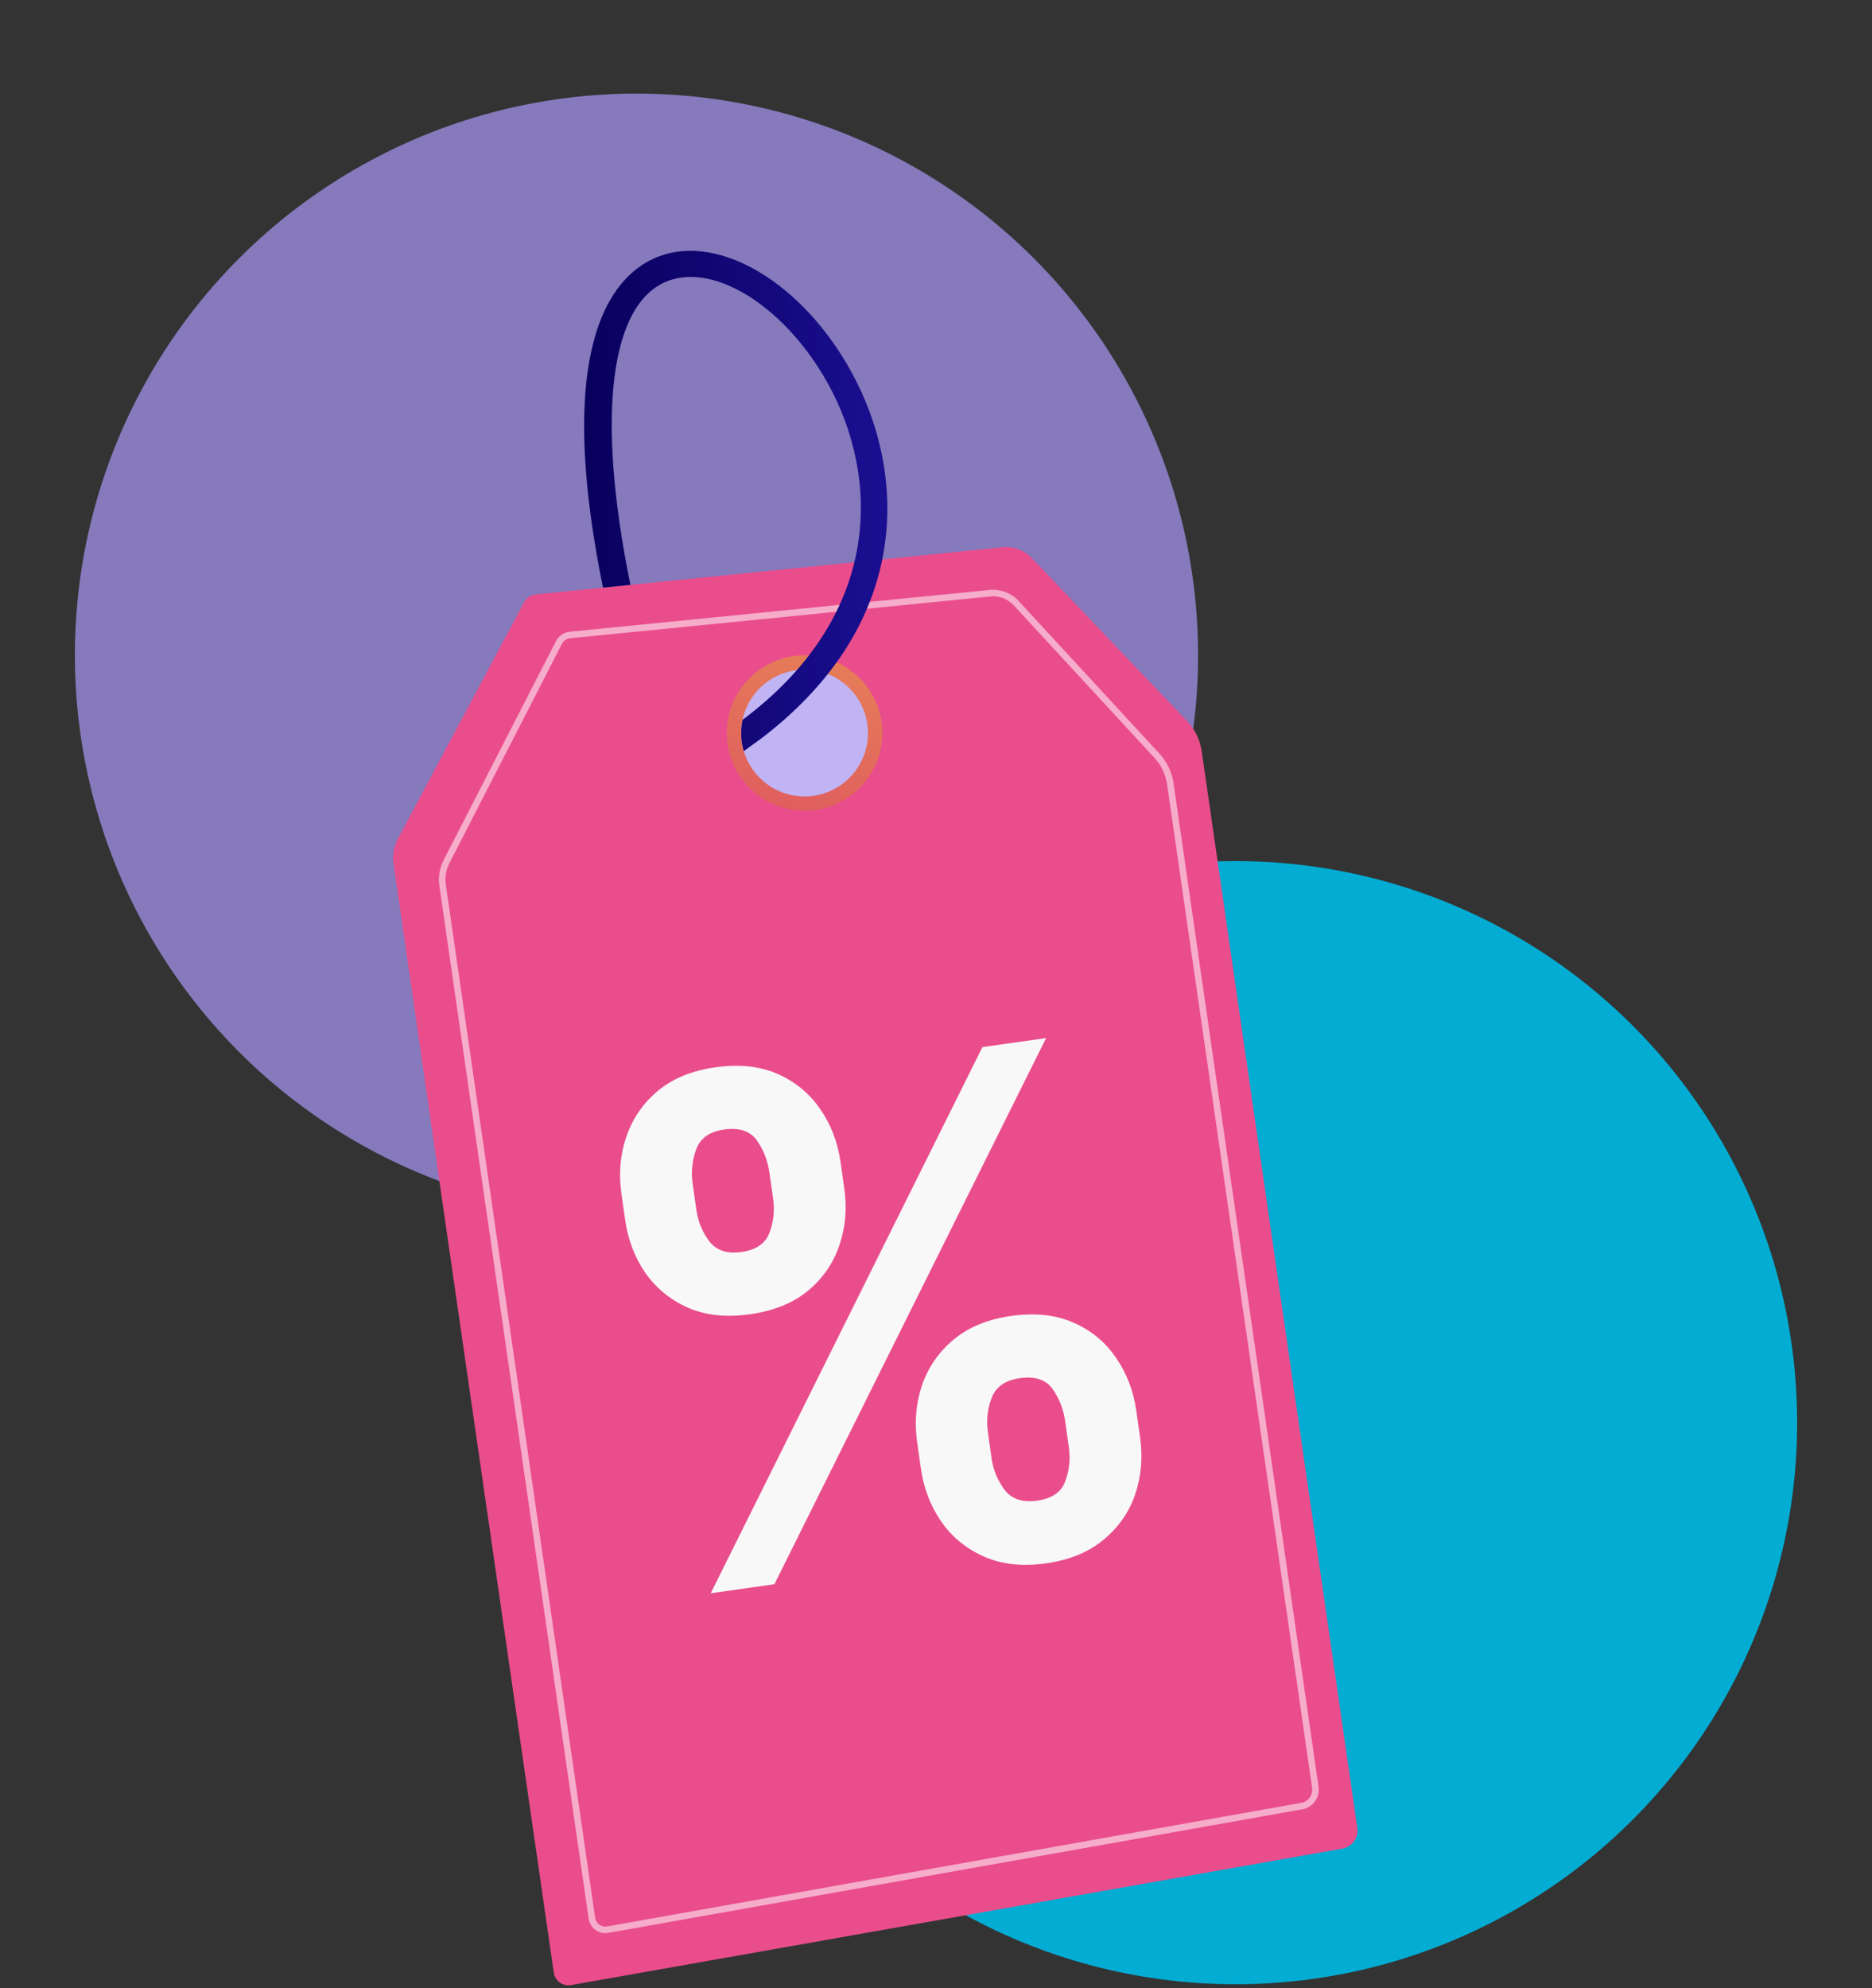
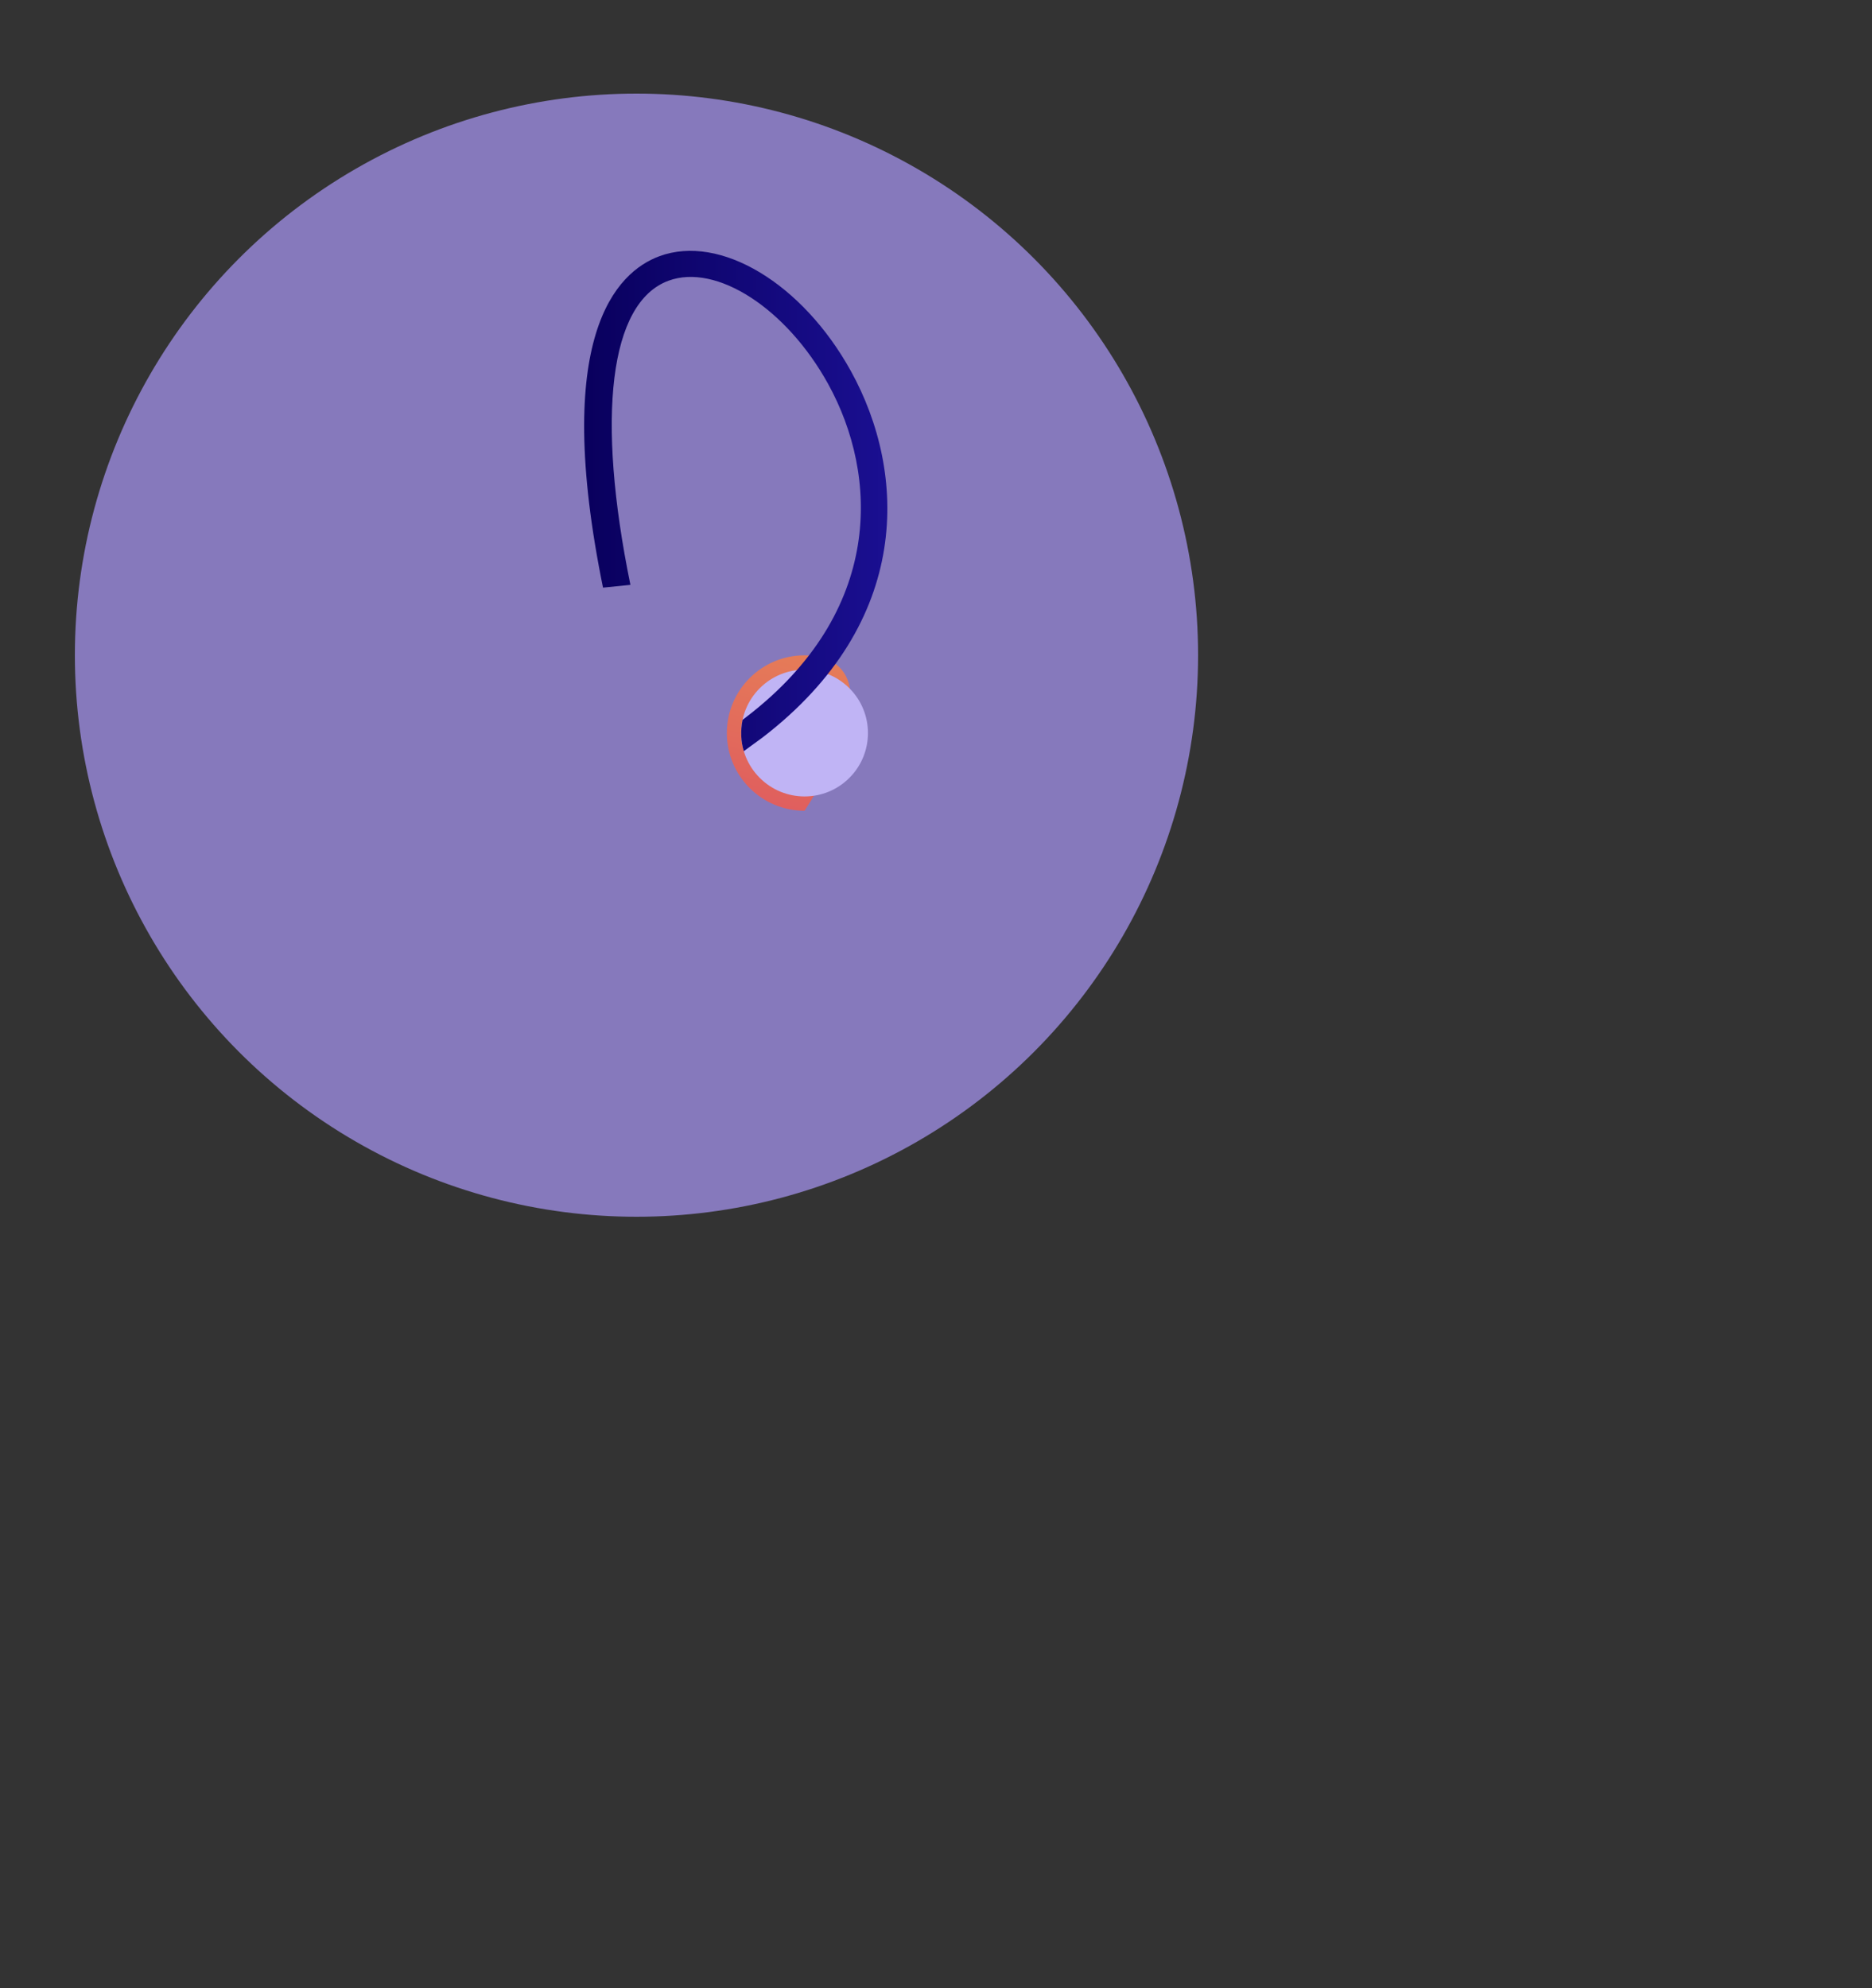
<svg xmlns="http://www.w3.org/2000/svg" width="500" height="531" viewBox="0 0 500 531" fill="none">
  <rect x="0" y="0" width="500" height="531" fill="#333333" stroke="none" />
  <circle cx="170" cy="175" r="150" fill="#8679BC" />
-   <circle cx="330" cy="380" r="150" fill="#03ACD3" />
-   <path d="M267.785 146.173L143.148 158.766C141.792 158.903 140.595 159.706 139.954 160.908L106.293 223.993C105.192 226.058 104.778 228.419 105.113 230.735L147.91 526.884C148.23 529.1 150.321 530.612 152.526 530.222L358.582 493.757C361.16 493.301 362.909 490.882 362.535 488.291L320.963 200.618C320.528 197.614 319.17 194.819 317.077 192.621L275.593 149.064C273.577 146.946 270.695 145.879 267.785 146.173Z" fill="#EA4D8C" />
  <g opacity="0.54">
-     <path d="M161.641 516.355C160.729 516.355 159.84 516.067 159.076 515.516C158.074 514.792 157.397 513.665 157.218 512.424L117.353 236.565C117.012 234.214 117.4 231.865 118.473 229.772L148.527 171.197C149.236 169.814 150.567 168.898 152.086 168.747L264.338 157.572C267.21 157.288 270.117 158.408 272.114 160.574L309.686 201.302C311.712 203.499 313.013 206.24 313.445 209.23L352.169 477.194C352.587 480.091 350.721 482.75 347.92 483.249L162.409 516.287C162.153 516.332 161.896 516.355 161.641 516.355ZM264.511 159.309L152.259 170.484C151.332 170.576 150.518 171.14 150.08 171.993L120.027 230.568C119.12 232.337 118.792 234.324 119.08 236.315L158.945 512.175C159.059 512.961 159.469 513.645 160.098 514.1C160.689 514.527 161.402 514.692 162.103 514.568L347.615 481.53C349.482 481.197 350.724 479.402 350.441 477.443L311.717 209.479C311.335 206.84 310.19 204.422 308.403 202.485L270.831 161.757C269.179 159.965 266.872 159.072 264.511 159.309Z" fill="white" />
-   </g>
-   <path d="M214.898 216.558C226.363 216.558 235.657 207.264 235.657 195.799C235.657 184.335 226.363 175.041 214.898 175.041C203.434 175.041 194.14 184.335 194.14 195.799C194.14 207.264 203.434 216.558 214.898 216.558Z" fill="url(#paint0_linear_3246_4717)" />
+     </g>
+   <path d="M214.898 216.558C235.657 184.335 226.363 175.041 214.898 175.041C203.434 175.041 194.14 184.335 194.14 195.799C194.14 207.264 203.434 216.558 214.898 216.558Z" fill="url(#paint0_linear_3246_4717)" />
  <path d="M226.867 207.772C233.479 201.16 233.479 190.44 226.867 183.828C220.255 177.216 209.535 177.216 202.923 183.828C196.311 190.44 196.311 201.16 202.923 207.772C209.535 214.384 220.255 214.384 226.867 207.772Z" fill="#C0B4F5" />
  <path d="M198.669 200.636C197.868 197.992 197.76 195.205 198.334 192.279L199.445 191.425C236.089 163.267 234.704 127.054 221.188 102.552C210.062 82.384 191.336 70.273 178.559 74.98C162.75 80.804 159.203 111.369 168.382 156.217L161.06 156.957L161.131 157.304C147.329 89.872 164.613 72.676 176.145 68.428C192.346 62.459 214.339 75.679 227.303 99.18C242.219 126.221 243.852 166.109 203.7 196.963L198.669 200.636Z" fill="url(#paint1_linear_3246_4717)" />
-   <path d="M245.956 392.185L244.963 385.175C244.209 379.852 244.642 374.803 246.261 370.027C247.917 365.202 250.719 361.141 254.666 357.846C258.651 354.501 263.78 352.384 270.055 351.495C276.416 350.595 281.95 351.179 286.657 353.25C291.408 355.314 295.205 358.439 298.05 362.627C300.931 366.766 302.751 371.518 303.511 376.884L304.504 383.894C305.258 389.217 304.828 394.287 303.215 399.107C301.596 403.882 298.791 407.921 294.801 411.223C290.816 414.568 285.686 416.685 279.412 417.573C273.051 418.474 267.513 417.868 262.8 415.754C258.093 413.684 254.299 410.58 251.417 406.441C248.53 402.26 246.709 397.507 245.956 392.185ZM263.852 382.5L264.844 389.51C265.279 392.582 266.425 395.378 268.283 397.895C270.183 400.407 273.103 401.384 277.04 400.827C280.978 400.269 283.471 398.548 284.519 395.662C285.611 392.771 285.933 389.746 285.485 386.587L284.493 379.577C284.045 376.418 282.936 373.574 281.166 371.043C279.395 368.513 276.476 367.536 272.408 368.112C268.513 368.664 266.002 370.41 264.873 373.35C263.745 376.291 263.404 379.341 263.852 382.5ZM166.963 325.771L165.971 318.761C165.211 313.395 165.662 308.321 167.324 303.539C168.981 298.714 171.782 294.654 175.73 291.358C179.72 288.056 184.81 285.967 190.998 285.091C197.402 284.184 202.958 284.766 207.665 286.836C212.373 288.906 216.17 292.032 219.057 296.214C221.939 300.352 223.759 305.104 224.519 310.47L225.512 317.48C226.272 322.846 225.82 327.92 224.158 332.702C222.539 337.478 219.734 341.517 215.743 344.818C211.79 348.071 206.654 350.144 200.336 351.039C194.019 351.934 188.484 351.349 183.734 349.285C179.021 347.171 175.226 344.067 172.351 339.972C169.513 335.827 167.717 331.094 166.963 325.771ZM184.989 316.068L185.982 323.078C186.429 326.237 187.578 329.054 189.43 331.528C191.324 333.997 194.175 334.961 197.983 334.422C201.964 333.858 204.479 332.134 205.527 329.249C206.619 326.357 206.941 323.332 206.493 320.173L205.501 313.163C205.053 310.004 203.944 307.16 202.173 304.63C200.403 302.1 197.462 301.126 193.351 301.708C189.5 302.253 187.034 304.015 185.955 306.992C184.876 309.97 184.554 312.995 184.989 316.068ZM189.833 425.557L262.402 279.681L279.408 277.273L206.84 423.149L189.833 425.557Z" fill="#F8F8F8" />
  <defs>
    <linearGradient id="paint0_linear_3246_4717" x1="262.822" y1="12.414" x2="197.357" y2="262.924" gradientUnits="userSpaceOnUse">
      <stop stop-color="#FDF53F" />
      <stop offset="1" stop-color="#D93C65" />
    </linearGradient>
    <linearGradient id="paint1_linear_3246_4717" x1="156.021" y1="133.818" x2="237.004" y2="133.818" gradientUnits="userSpaceOnUse">
      <stop stop-color="#09005D" />
      <stop offset="1" stop-color="#1A0F91" />
    </linearGradient>
  </defs>
</svg>